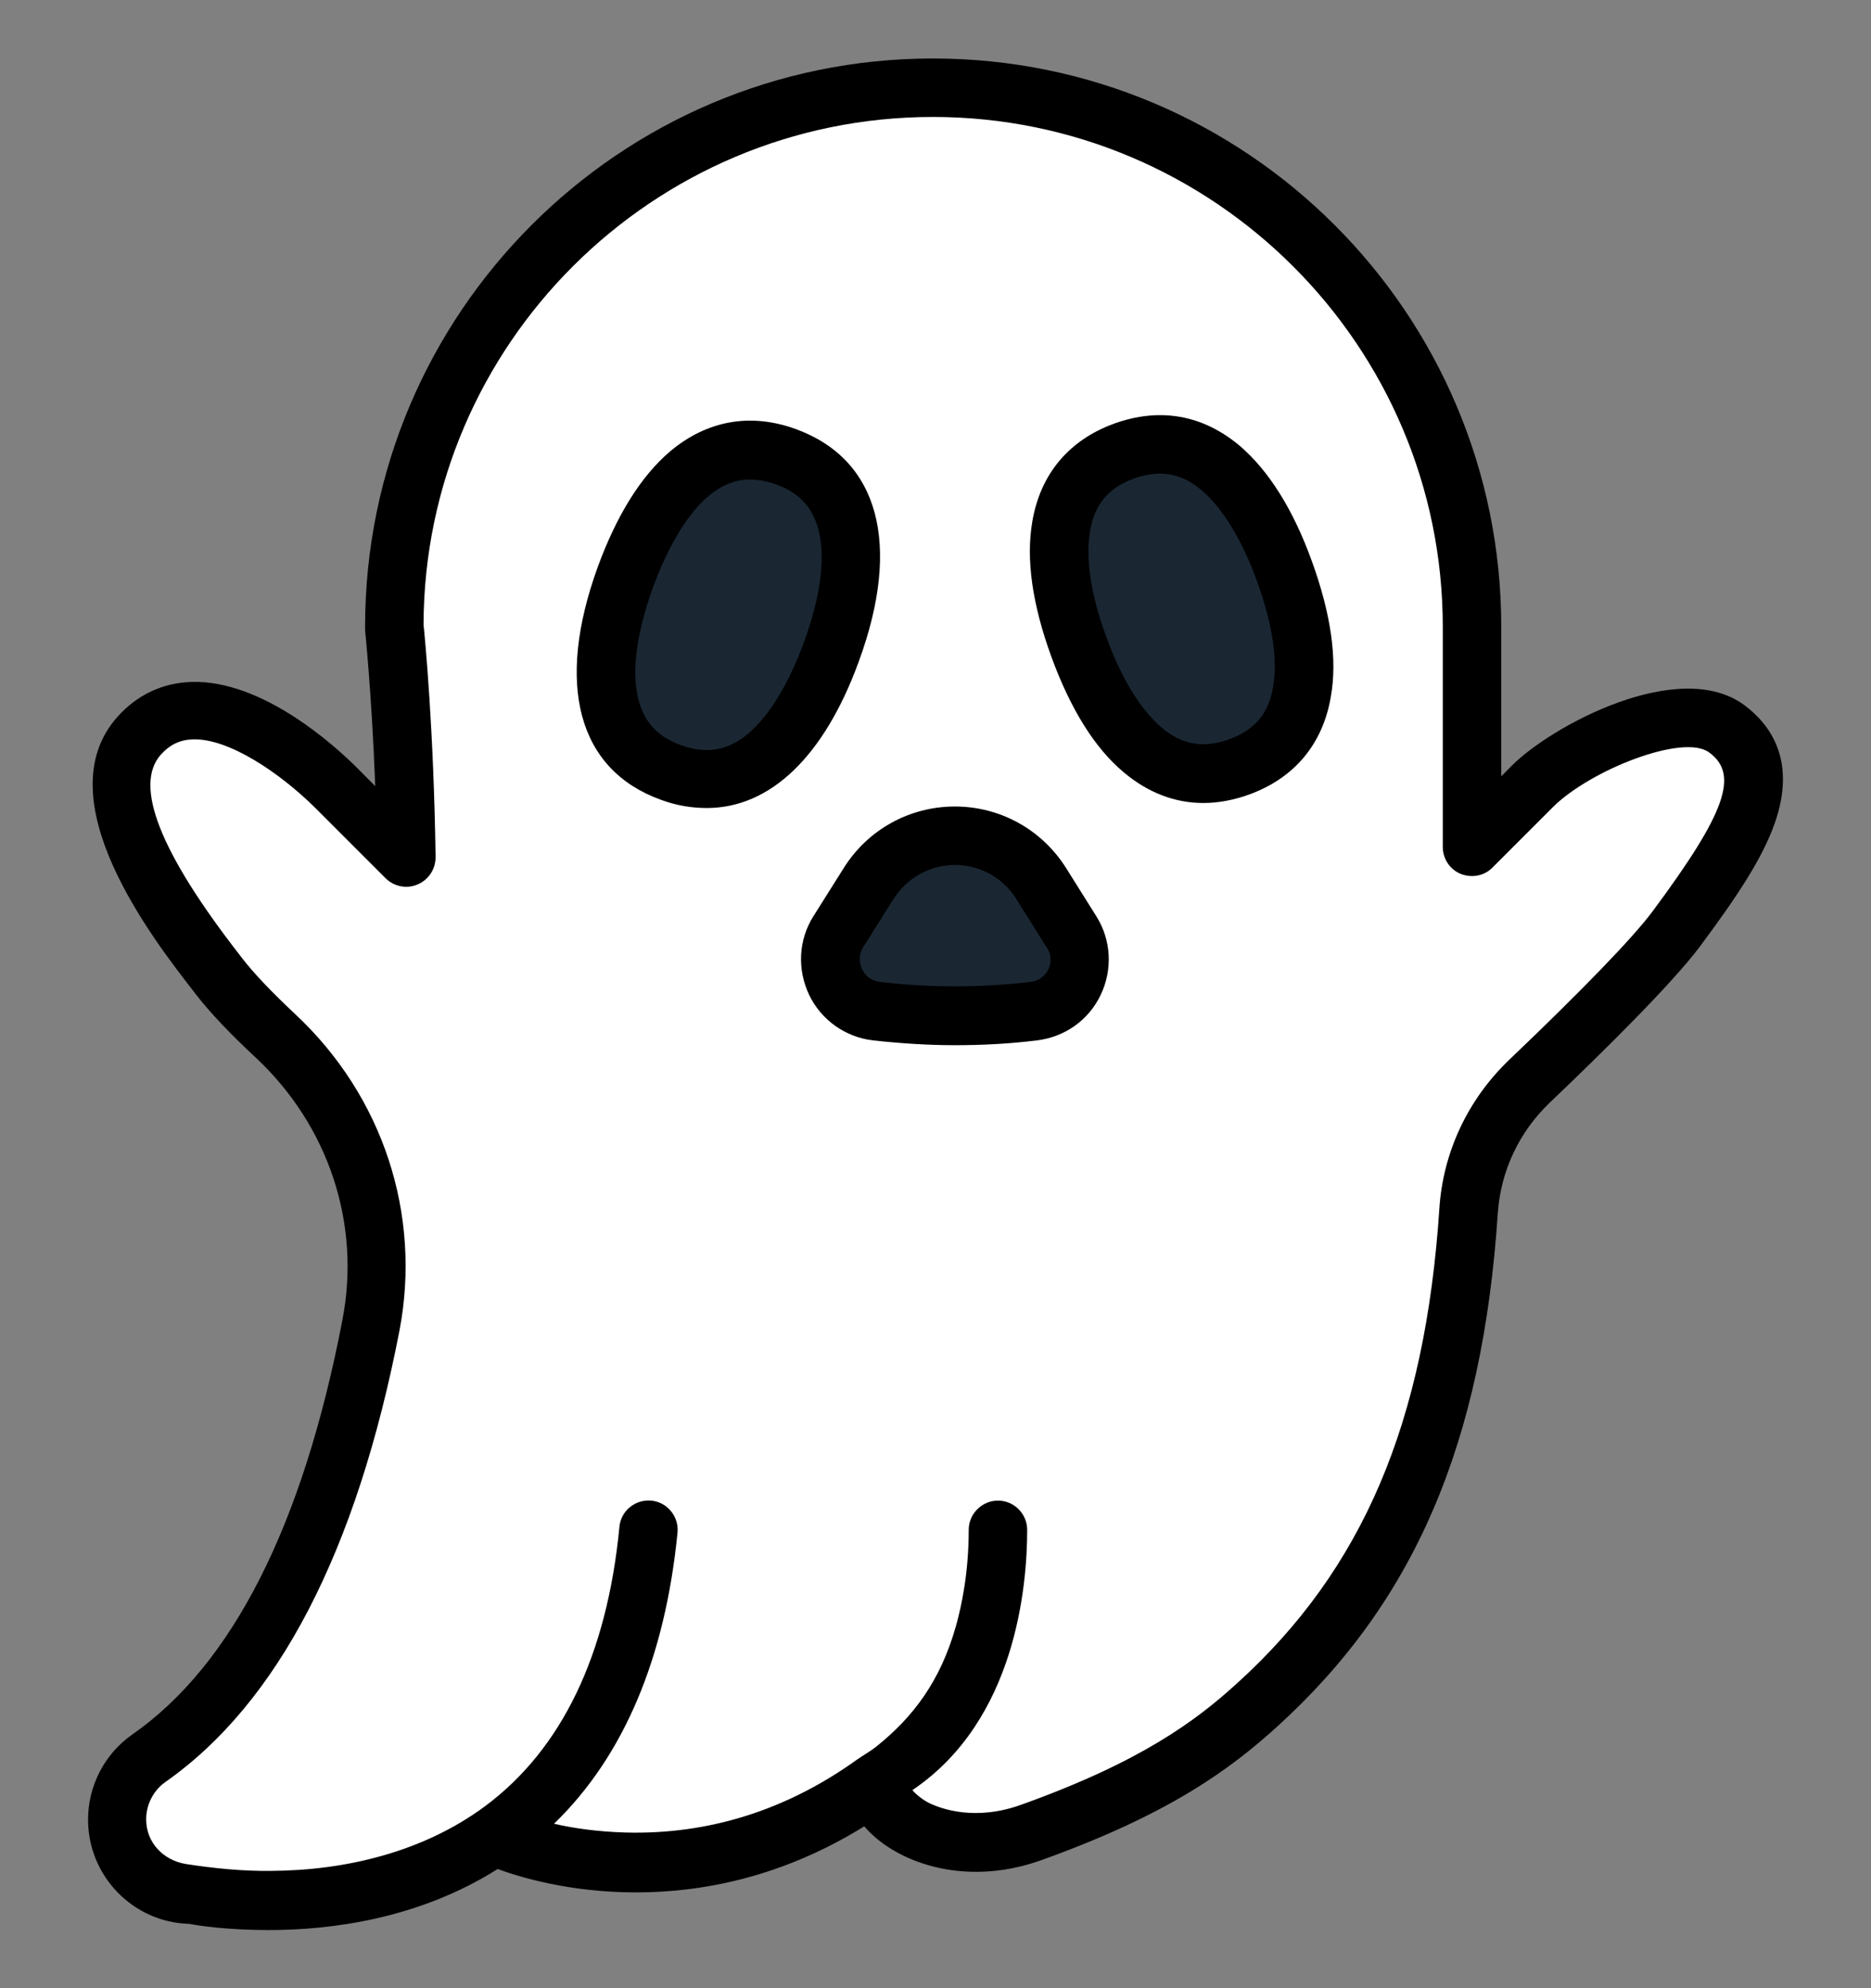
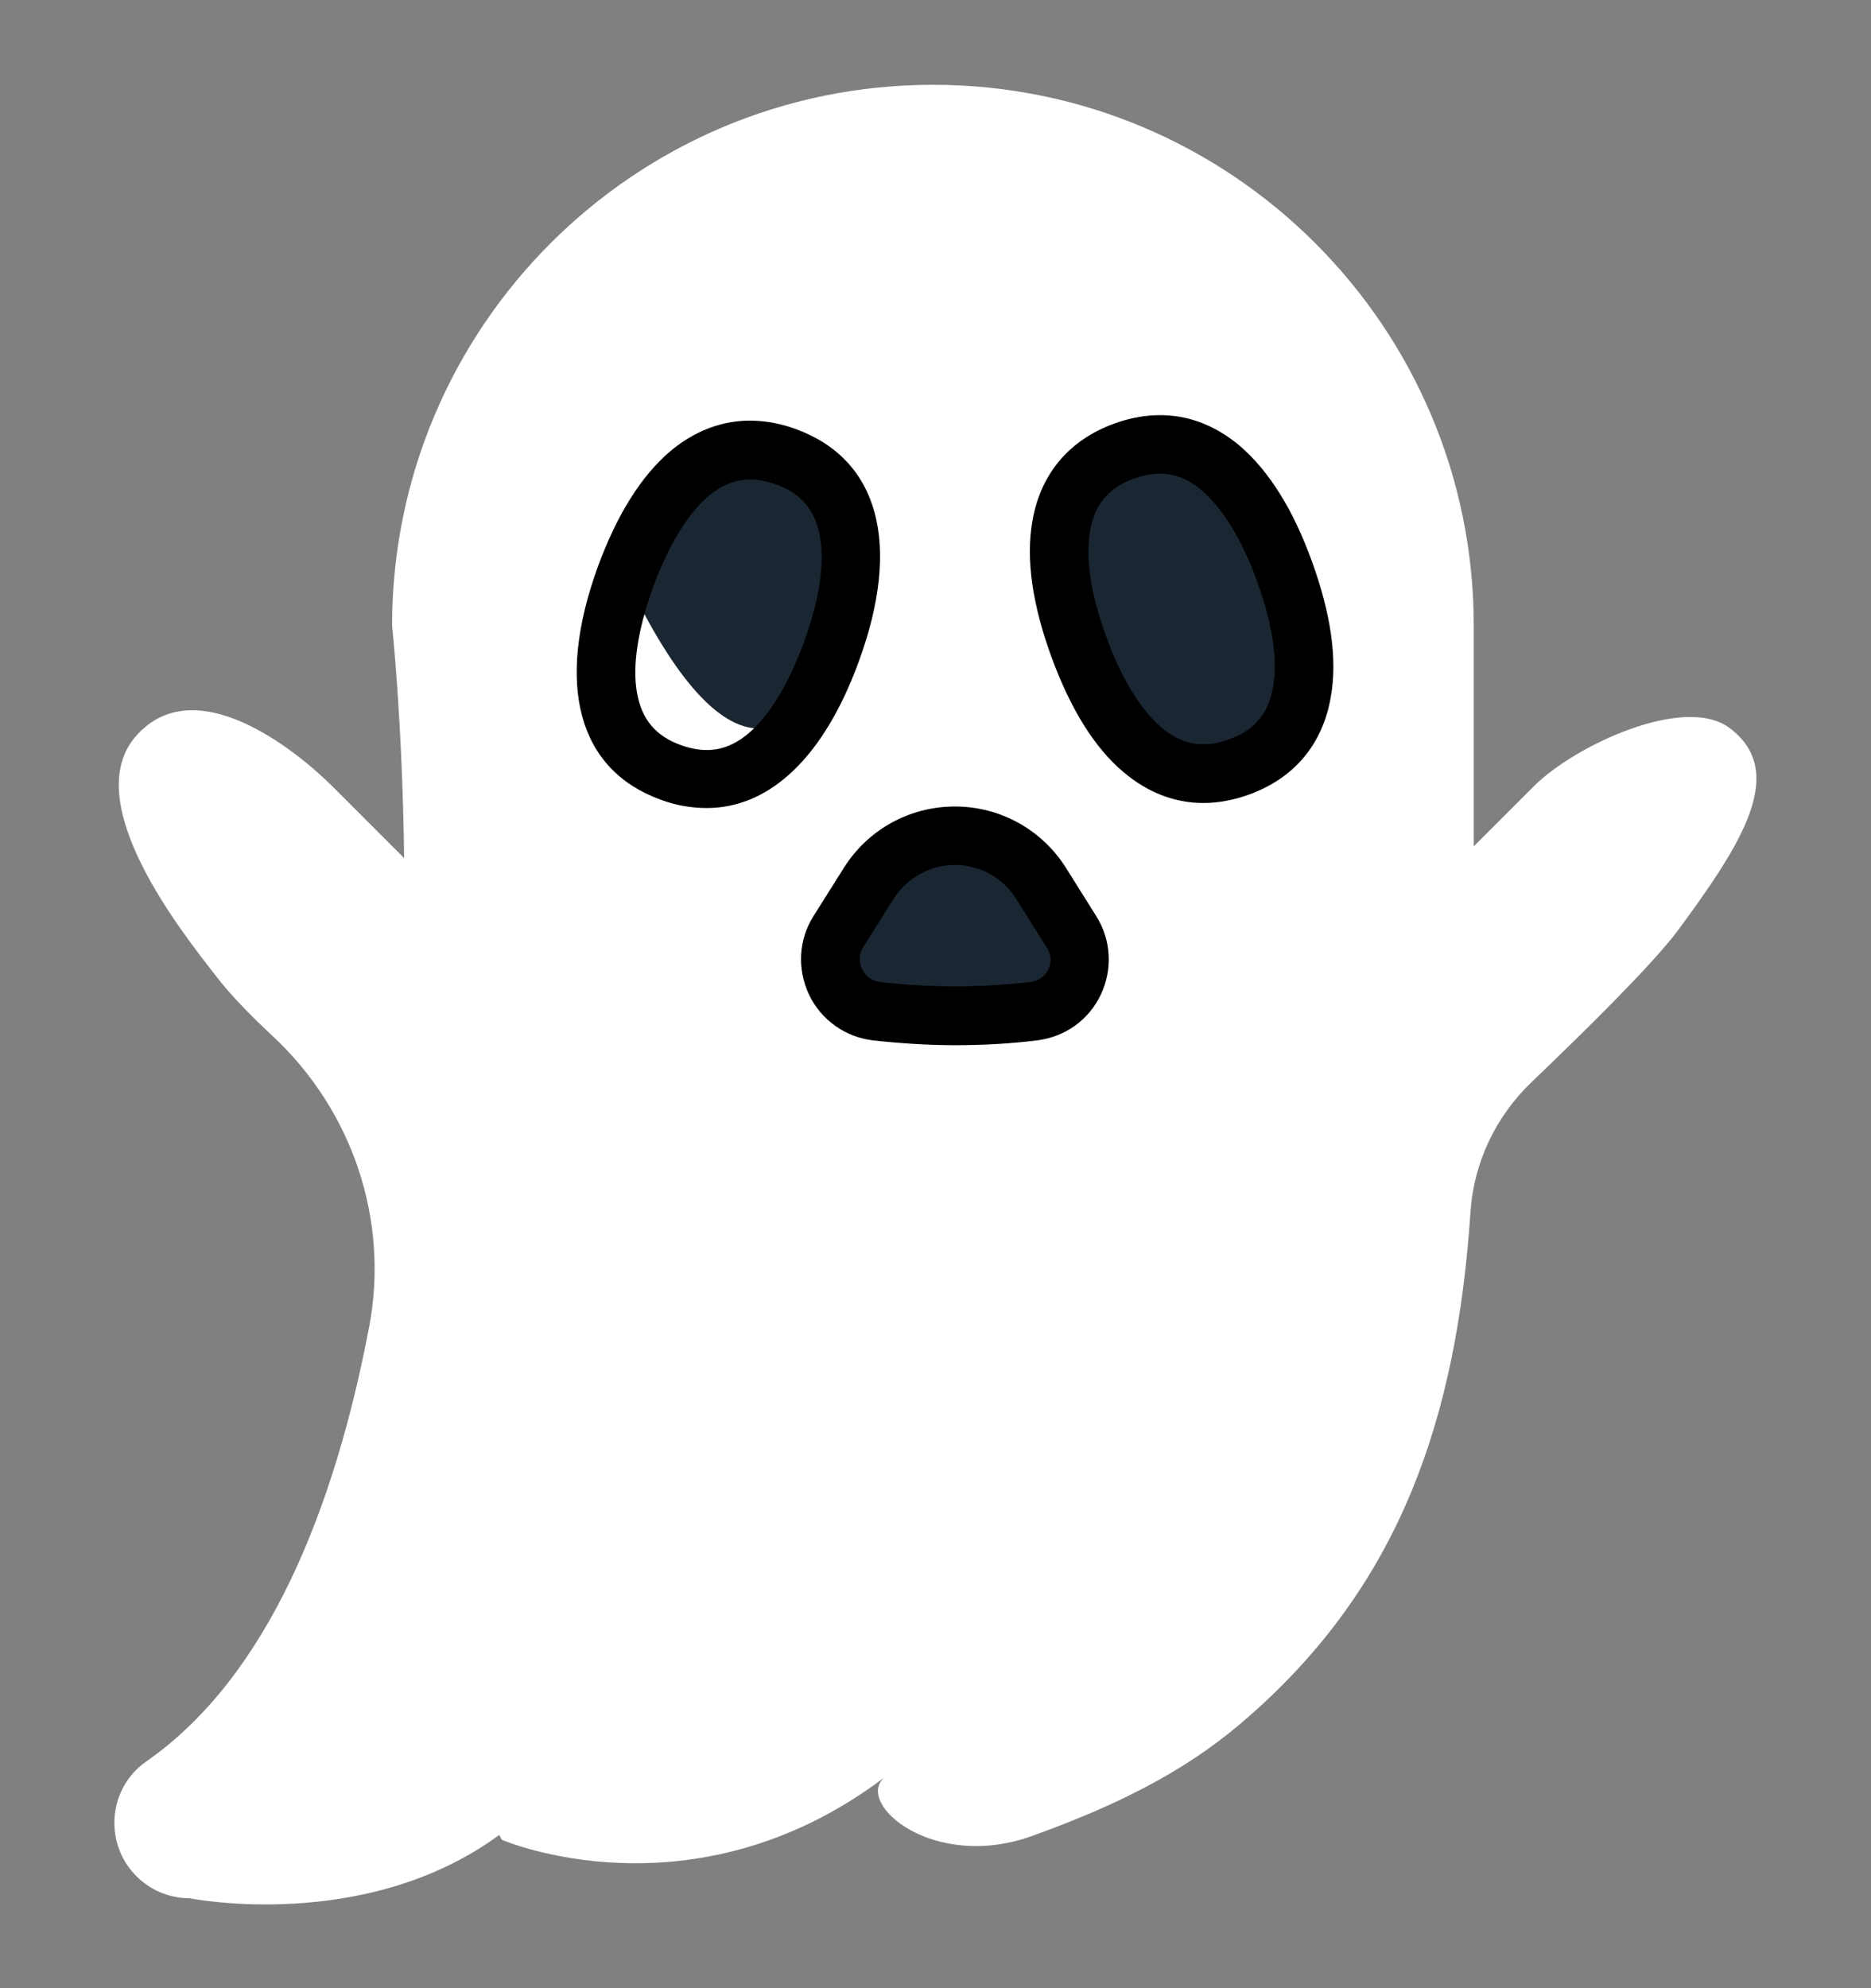
<svg xmlns="http://www.w3.org/2000/svg" width="16" height="17" viewBox="0 0 16 17" fill="none">
  <rect x="0" y="0" width="16" height="17" fill="#808080" stroke="none" />
  <g id="Group">
    <path id="Vector" d="M14.791 6.225C14.403 5.934 13.463 6.378 13.122 6.718L12.603 7.237V5.35C12.603 2.796 10.531 0.725 7.978 0.725C5.425 0.725 3.353 2.796 3.353 5.35C3.353 5.35 3.441 6.165 3.456 7.337L2.853 6.734C2.516 6.396 1.666 5.728 1.166 6.29C0.666 6.853 1.55 7.965 1.853 8.353C1.975 8.512 2.15 8.69 2.338 8.865C3.016 9.5 3.331 10.437 3.156 11.35C2.86 12.9 2.291 14.337 1.25 15.062C1.078 15.181 0.978 15.378 0.978 15.587C0.978 15.943 1.266 16.231 1.622 16.231C1.622 16.231 3.119 16.534 4.269 15.69L4.291 15.731C4.291 15.731 5.919 16.437 7.56 15.2C7.313 15.425 7.981 16 8.822 15.7C9.825 15.34 10.335 14.993 10.759 14.606C11.96 13.515 12.456 12.153 12.575 10.362C12.603 9.94 12.791 9.546 13.097 9.253C13.531 8.837 14.128 8.253 14.353 7.95C14.894 7.215 15.291 6.6 14.791 6.225Z" fill="white" />
    <g id="Group_2">
      <path id="Vector_2" d="M7.169 7.969L7.428 7.556C7.769 7.013 8.563 7.013 8.903 7.556L9.163 7.969C9.338 8.247 9.163 8.613 8.834 8.647C8.388 8.697 7.938 8.697 7.491 8.647C7.169 8.609 6.994 8.247 7.169 7.969Z" fill="#1A2733" />
      <path id="Vector_3" d="M10.598 6.564C11.085 6.386 11.259 5.638 10.988 4.892C10.716 4.145 10.102 3.684 9.615 3.861C9.128 4.038 8.954 4.787 9.225 5.533C9.497 6.279 10.111 6.741 10.598 6.564Z" fill="#1A2733" />
-       <path id="Vector_4" d="M7.113 5.575C7.385 4.829 7.21 4.08 6.723 3.903C6.237 3.726 5.622 4.188 5.351 4.934C5.079 5.68 5.253 6.429 5.74 6.606C6.227 6.783 6.841 6.321 7.113 5.575Z" fill="#1A2733" />
+       <path id="Vector_4" d="M7.113 5.575C7.385 4.829 7.21 4.08 6.723 3.903C6.237 3.726 5.622 4.188 5.351 4.934C6.227 6.783 6.841 6.321 7.113 5.575Z" fill="#1A2733" />
    </g>
    <g id="Group_3">
-       <path id="Vector_5" d="M14.919 6.031C14.363 5.616 13.272 6.203 12.928 6.547L12.838 6.638V5.359C12.838 2.678 10.659 0.5 7.978 0.5C5.3 0.5 3.122 2.678 3.122 5.359V5.388C3.122 5.394 3.178 5.919 3.209 6.722L3.05 6.562C2.875 6.388 2.25 5.812 1.638 5.831C1.391 5.838 1.172 5.941 1.003 6.131C0.378 6.834 1.309 8.031 1.659 8.481L1.678 8.506C1.797 8.659 1.969 8.841 2.188 9.044C2.809 9.625 3.088 10.463 2.928 11.287C2.591 13.041 1.988 14.234 1.131 14.831C0.894 14.997 0.753 15.269 0.753 15.559C0.753 16.041 1.138 16.438 1.619 16.45C1.697 16.466 1.95 16.503 2.297 16.503C2.828 16.503 3.578 16.409 4.256 15.981C4.419 16.041 4.853 16.181 5.438 16.181C5.994 16.181 6.681 16.056 7.391 15.616C7.638 15.909 8.228 16.147 8.903 15.906C10.003 15.512 10.522 15.125 10.919 14.766C12.097 13.697 12.678 12.341 12.809 10.369C12.834 10.012 12.991 9.678 13.253 9.428C13.709 8.994 14.3 8.409 14.534 8.097C14.85 7.672 15.066 7.35 15.175 7.044C15.366 6.506 15.141 6.197 14.919 6.031ZM14.131 7.794C13.966 8.016 13.531 8.466 12.906 9.062C12.553 9.4 12.341 9.85 12.309 10.331C12.188 12.162 11.656 13.416 10.581 14.391C10.225 14.716 9.753 15.066 8.734 15.431C8.344 15.572 8.053 15.469 7.944 15.416C7.872 15.381 7.8 15.309 7.803 15.306C8.688 14.709 8.784 13.559 8.784 13.081C8.784 12.944 8.672 12.831 8.534 12.831C8.397 12.831 8.284 12.944 8.284 13.081C8.284 13.441 8.225 13.725 8.175 13.903C8.041 14.378 7.806 14.684 7.494 14.934C7.438 14.978 7.4 14.997 7.331 15.044C6.728 15.478 6.059 15.688 5.35 15.669C5.106 15.662 4.897 15.631 4.738 15.594C5.334 15.016 5.688 14.178 5.794 13.103C5.806 12.966 5.706 12.844 5.569 12.831C5.431 12.819 5.309 12.919 5.297 13.056C5.191 14.153 4.803 14.959 4.144 15.447C3.619 15.834 2.959 15.994 2.316 15.997C2.072 16 1.828 15.975 1.588 15.938C1.397 15.906 1.25 15.756 1.25 15.556C1.25 15.428 1.313 15.309 1.413 15.238C2.378 14.562 3.05 13.266 3.416 11.378C3.606 10.384 3.275 9.372 2.525 8.672C2.325 8.484 2.172 8.325 2.069 8.191L2.05 8.166C1.369 7.291 1.141 6.716 1.375 6.453C1.453 6.366 1.541 6.325 1.65 6.322C1.956 6.312 2.394 6.609 2.694 6.906L3.297 7.509C3.369 7.581 3.478 7.603 3.572 7.562C3.666 7.522 3.725 7.431 3.725 7.328C3.709 6.231 3.634 5.456 3.622 5.341C3.628 2.947 5.581 1 7.978 1C10.381 1 12.338 2.956 12.338 5.359V7.241C12.338 7.341 12.397 7.434 12.491 7.472C12.584 7.509 12.691 7.491 12.762 7.419L13.278 6.903C13.597 6.584 14.397 6.269 14.616 6.434C14.875 6.622 14.756 6.953 14.131 7.794Z" fill="black" />
      <path id="Vector_6" d="M6.806 3.669C6.419 3.528 6.047 3.594 5.731 3.859C5.481 4.072 5.275 4.403 5.112 4.847C4.747 5.853 4.941 6.581 5.65 6.838C5.784 6.888 5.916 6.909 6.044 6.909C6.584 6.909 7.047 6.472 7.344 5.656C7.712 4.653 7.516 3.928 6.806 3.669ZM6.875 5.491C6.744 5.847 6.581 6.116 6.403 6.269C6.225 6.419 6.044 6.45 5.825 6.372C5.606 6.294 5.487 6.15 5.447 5.922C5.406 5.691 5.456 5.378 5.584 5.022C5.716 4.666 5.878 4.397 6.056 4.244C6.172 4.147 6.287 4.1 6.416 4.1C6.484 4.1 6.559 4.116 6.634 4.141C6.853 4.219 6.972 4.363 7.012 4.591C7.053 4.822 7.006 5.131 6.875 5.491Z" fill="black" />
      <path id="Vector_7" d="M9.116 7.421C8.909 7.093 8.553 6.896 8.166 6.896C7.778 6.896 7.422 7.093 7.216 7.421L6.956 7.834C6.828 8.037 6.816 8.287 6.919 8.506C7.022 8.721 7.228 8.868 7.466 8.896C7.697 8.921 7.931 8.937 8.166 8.937C8.4 8.937 8.634 8.925 8.866 8.896C9.103 8.868 9.309 8.725 9.413 8.506C9.516 8.29 9.503 8.037 9.375 7.834L9.116 7.421ZM8.966 8.287C8.953 8.315 8.909 8.384 8.813 8.396C8.384 8.446 7.953 8.446 7.525 8.396C7.428 8.384 7.384 8.315 7.372 8.287C7.359 8.259 7.331 8.181 7.381 8.1L7.641 7.687C7.756 7.506 7.953 7.396 8.166 7.396C8.381 7.396 8.578 7.506 8.691 7.687L8.95 8.1C9.006 8.181 8.978 8.259 8.966 8.287Z" fill="black" />
      <path id="Vector_8" d="M10.603 3.813C10.287 3.547 9.919 3.481 9.528 3.622C9.141 3.763 8.897 4.053 8.828 4.459C8.772 4.781 8.828 5.169 8.991 5.616C9.153 6.059 9.359 6.394 9.609 6.603C9.816 6.778 10.047 6.866 10.291 6.866C10.419 6.866 10.55 6.841 10.681 6.794C11.069 6.653 11.312 6.363 11.381 5.956C11.438 5.634 11.381 5.247 11.219 4.8C11.059 4.356 10.85 4.025 10.603 3.813ZM10.887 5.872C10.85 6.1 10.728 6.244 10.509 6.322C10.291 6.4 10.106 6.369 9.931 6.219C9.753 6.066 9.587 5.797 9.459 5.441C9.328 5.084 9.281 4.772 9.322 4.541C9.359 4.313 9.481 4.169 9.7 4.091C9.778 4.063 9.85 4.05 9.919 4.05C10.047 4.05 10.166 4.097 10.278 4.194C10.456 4.347 10.622 4.616 10.75 4.972C10.881 5.331 10.928 5.641 10.887 5.872Z" fill="black" />
    </g>
  </g>
</svg>